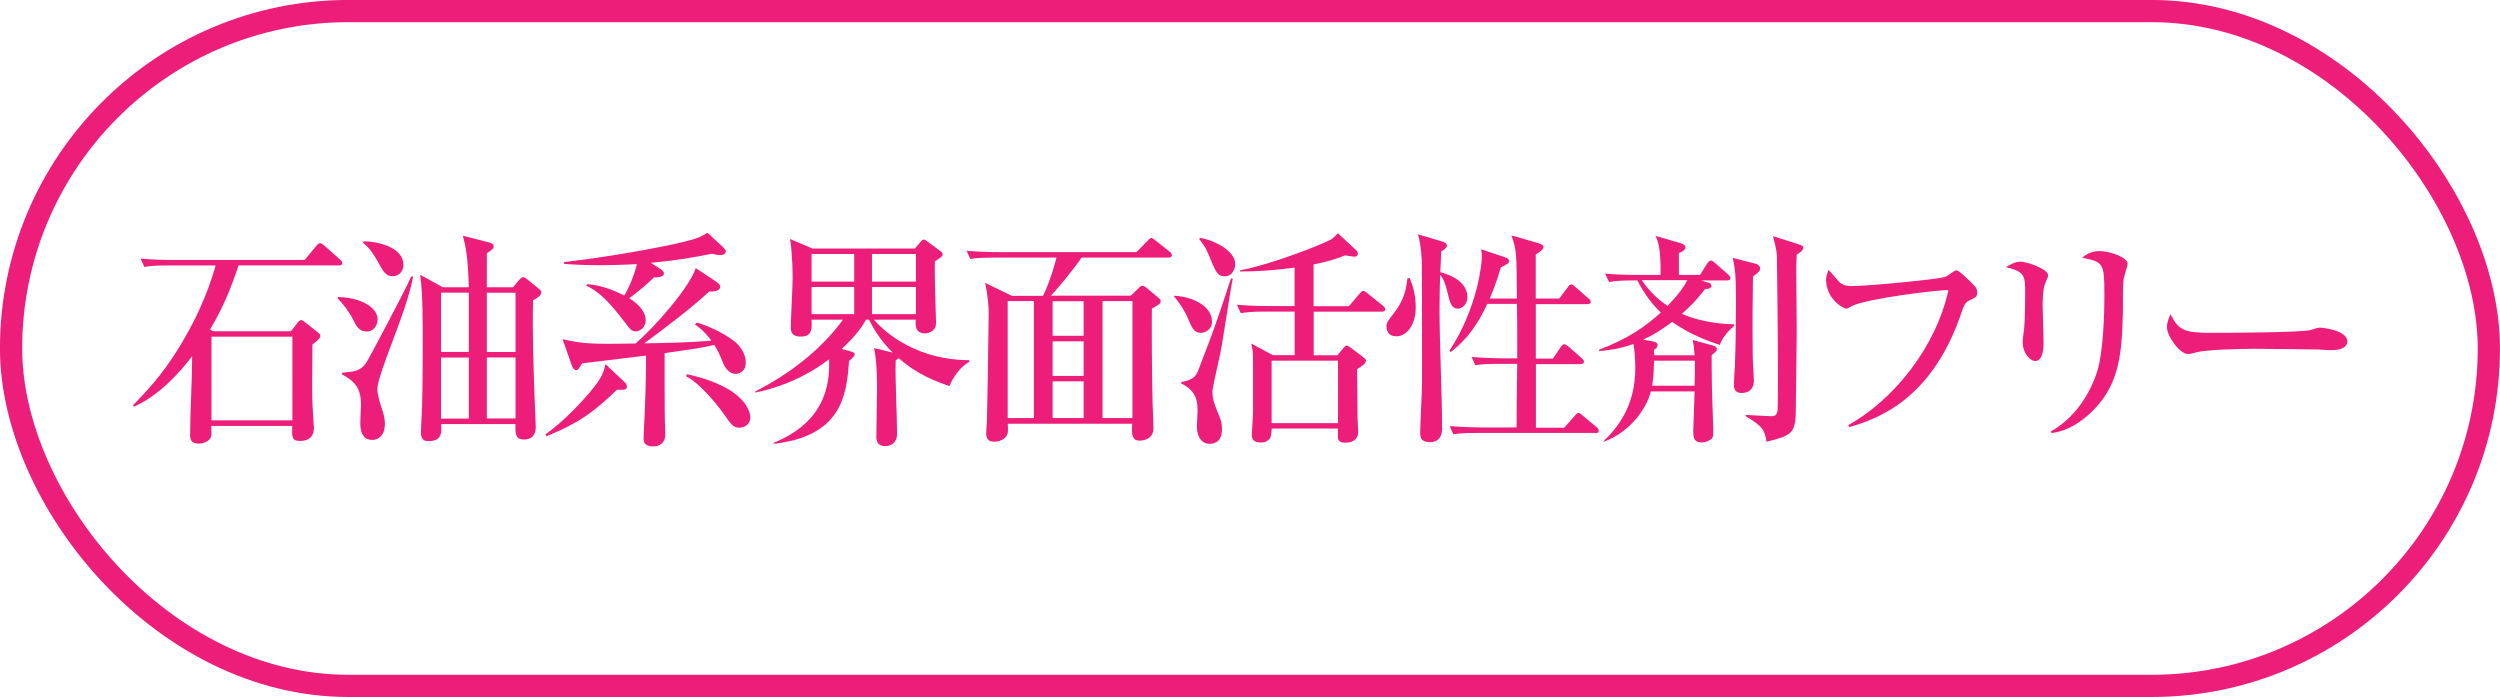
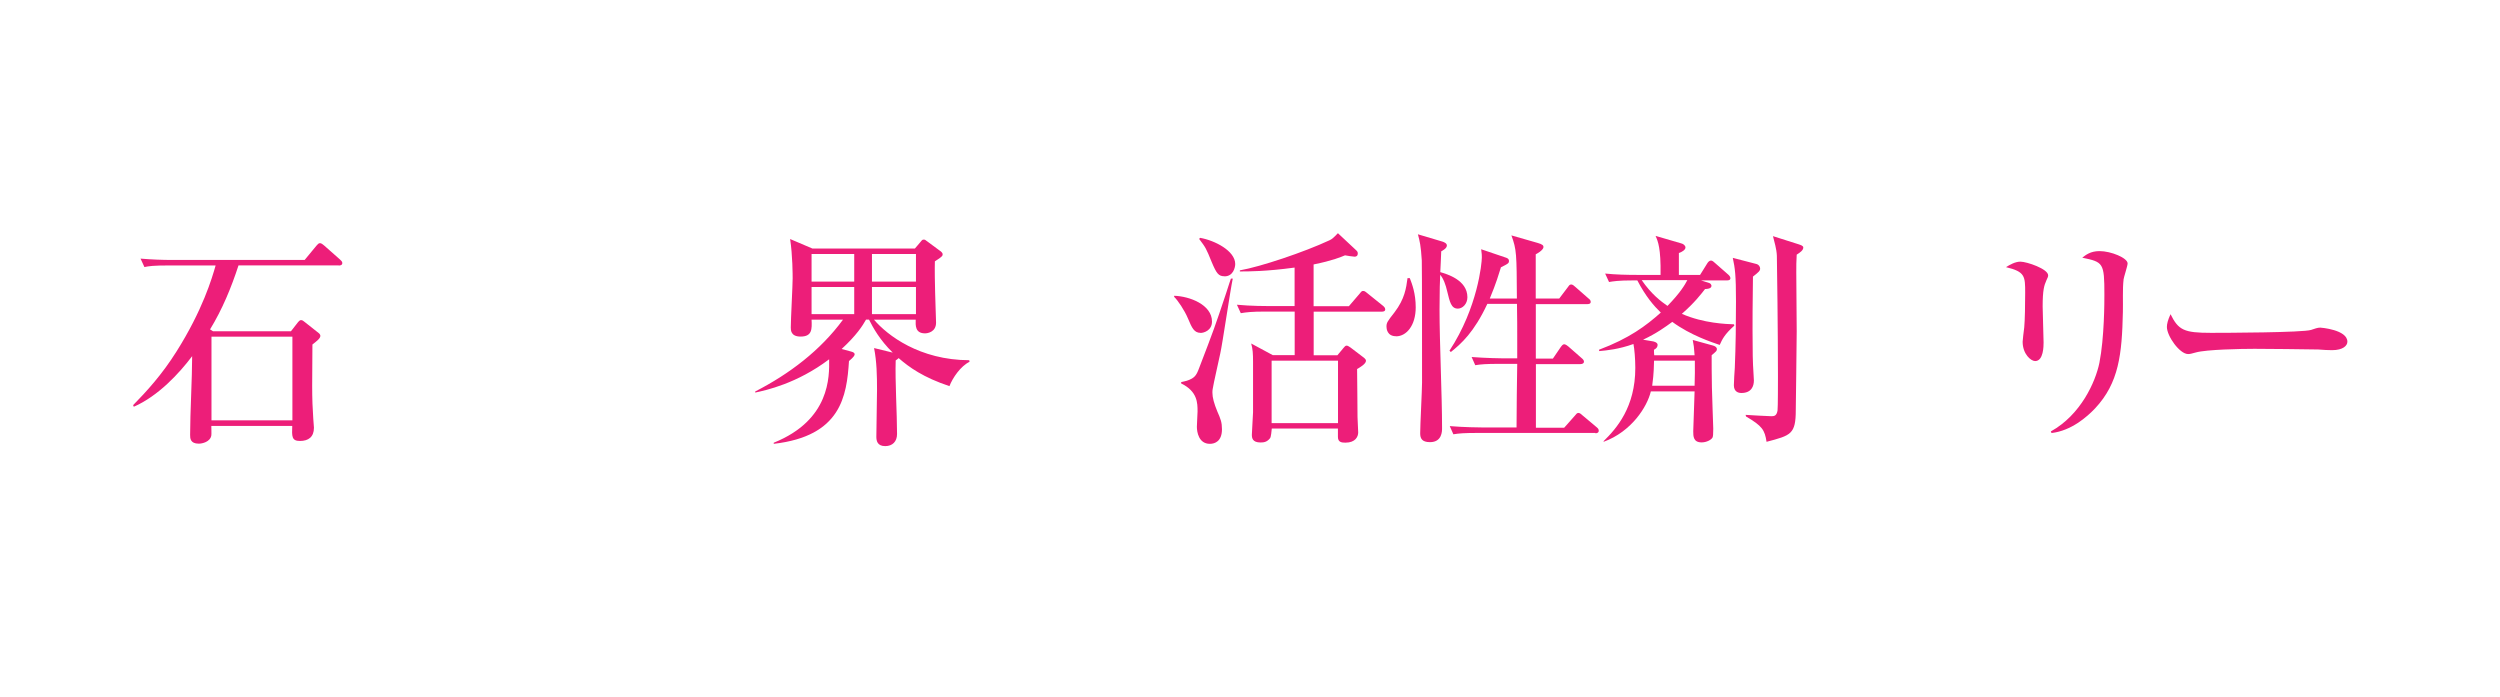
<svg xmlns="http://www.w3.org/2000/svg" id="_レイヤー_2" data-name="レイヤー 2" viewBox="0 0 296 82.53">
  <defs>
    <style>      .cls-1 {        fill: none;        stroke: #ed1e79;        stroke-miterlimit: 10;        stroke-width: 2.63px;      }      .cls-2 {        fill: #ed1e79;      }    </style>
  </defs>
  <g id="_レイヤー_1-2" data-name="レイヤー 1">
    <g>
-       <rect class="cls-1" x="1.31" y="1.31" width="293.37" height="79.9" rx="39.95" ry="39.95" />
      <g>
        <path class="cls-2" d="M40.12,31.42h-11.88c-.86,2.64-1.92,5.21-3.37,7.58l.35.22h9.23l.84-1.08c.08-.11.22-.24.35-.24.16,0,.3.11.43.22l1.67,1.32c.11.08.19.22.19.32,0,.3-.38.59-.94,1.03,0,.78-.03,4.43-.03,4.91,0,1.51.05,2.75.13,3.86.05.54.08.95.08,1.08,0,1.11-.67,1.57-1.65,1.57s-.97-.51-.92-1.78h-9.58c0,.22.03.97,0,1.13-.13.76-1.08.97-1.48.97-1.03,0-1.03-.65-1.03-1.05,0-2.59.24-6.72.24-9.31-1.54,2.05-4.02,4.72-6.91,5.99l-.08-.19c1.59-1.62,3.4-3.59,5.13-6.34,3.1-4.91,4.21-8.69,4.64-10.2h-5.51c-1.89,0-2.4.08-2.92.19l-.46-1c1.3.11,2.56.16,3.86.16h15.57l1.38-1.67c.13-.16.27-.32.43-.32s.32.13.49.27l1.89,1.67c.13.13.27.24.27.41,0,.27-.27.3-.43.3ZM34.62,39.86h-9.58v9.91h9.58v-9.91Z" />
-         <path class="cls-2" d="M40.04,35.17c2.65.05,4.67,1.21,4.67,2.65,0,.43-.27,1.43-1.3,1.43-.89,0-1.21-.62-1.59-1.38-.43-.89-1.16-1.86-1.86-2.56l.08-.13ZM48.92,32.74c-.49,2.51-1.46,5.05-2.81,8.64-.43,1.16-1.43,3.83-1.43,4.64,0,.73.38,1.92.46,2.16.22.62.43,1.29.43,2.02,0,1.46-.89,1.89-1.48,1.89-1.43,0-1.43-1.54-1.43-2.05,0-.35.08-1.84.08-2.13,0-1.97-.73-2.75-2.24-3.59v-.19c.22-.03,1.16-.11,1.35-.16,1.13-.27,1.43-.78,2.21-2.27.19-.38,3.89-7.23,4.62-8.96h.24ZM43.04,28.58c1.65-.03,4.72.7,4.72,2.75,0,.81-.54,1.38-1.27,1.38-.81,0-1.16-.65-1.57-1.4-.95-1.73-1.46-2.19-1.94-2.56l.05-.16ZM60.74,34.01l.7-.84c.19-.22.35-.35.51-.35.13,0,.27.08.51.27l1.4,1.16c.16.13.22.22.22.38,0,.35-.38.59-.97.94-.03,1.35-.08,3.91.13,10.15.03.76.19,4.72.19,4.78,0,.32,0,1.54-1.4,1.54-1.03,0-1.03-.78-1-1.83h-8.8c.05.92.16,2.02-1.51,2.02-.49,0-.89-.19-.89-1.05,0-.49.14-2.59.14-3.02.08-2.54.08-6.42.08-8.91,0-4.1-.14-5.32-.3-6.72l2.67,1.48h3.08c-.08-3.67-.38-4.86-.7-6.1l3.16.81c.19.05.49.16.49.46,0,.27-.22.4-.81.81v4.02h3.1ZM55.51,41.67v-7.02h-3.29v7.02h3.29ZM55.51,49.56v-7.23h-3.29v7.23h3.29ZM57.64,34.66v7.02h3.4v-7.02h-3.4ZM57.64,42.32v7.23h3.4v-7.23h-3.4Z" />
-         <path class="cls-2" d="M73.06,46.13c-2.78,2.67-4.4,3.89-8.34,5.51l-.16-.19c2.43-1.75,4.51-4.1,5.24-4.97,1.54-1.81,1.7-2.51,1.89-3.37l2.29,2.16c.13.14.24.3.24.49,0,.43-.35.41-1.16.38ZM87.13,44.27c-.7,0-1.21-.57-1.51-1.27-.49-1.21-.62-1.49-1.05-2.16-1.67.38-1.97.41-5.88.97,0,2.19,0,7.64.03,7.99,0,.27.05,1.4.05,1.65,0,.89-.57,1.4-1.38,1.4-1.11,0-1.19-.51-1.19-1,0-.51.16-3.05.16-3.62.03-.67.13-3.13.13-6.13-3.94.49-4.37.54-7.56.92-.46.73-.51.81-.7.81-.24,0-.43-.27-.51-.51l-1.11-3.16c2.56.59,3.75.59,8.64.51,2.29-1.97,6.37-6.61,7.13-8.93l2.43,1.62c.35.24.46.4.46.59,0,.54-.81.57-1.3.57-2.43,2.21-5.05,4.18-7.69,6.13,2.27-.03,5.8-.11,7.94-.32-.84-1.13-1.38-1.51-1.94-1.92l.22-.22c1.75.49,3.7,1.57,4.67,2.4.24.22,1.13,1.13,1.13,2.35,0,.84-.57,1.32-1.16,1.32ZM85.24,30.2c-.38,0-.73-.11-.94-.16-2.29.46-4.02.76-7.23,1.08l1.16.76c.13.08.38.27.38.49,0,.49-.92.49-1.16.46-.81.78-1.65,1.51-2.94,2.48.49.32,1.94,1.27,1.94,2.65,0,.62-.51,1.27-1.16,1.27-.51,0-.67-.22-1.32-1.08-1.35-1.75-2.7-3.46-4.54-4.32l.08-.19c1.81.11,3.56.92,4.4,1.35.67-1.11,1.19-2.48,1.51-3.72-2.02.11-3.4.13-4.37.13-1.94,0-3.35-.08-4.26-.16v-.22c5.02-.54,11.23-1.7,13.69-2.27,2.11-.49,2.54-.73,3.29-1.19l1.78,1.65c.3.27.38.43.38.54,0,.32-.35.46-.67.46ZM87.58,50.64c-.73,0-.94-.27-2-1.78-.73-1.03-2.78-3.54-4.32-4.29l.05-.27c7.23,1.57,7.53,4.72,7.53,5.1,0,.95-.84,1.24-1.27,1.24Z" />
        <path class="cls-2" d="M112.42,45.72c-3.1-1.03-4.78-2.24-6.02-3.32-.11.11-.22.19-.35.27-.08,2.43.16,6.29.16,8.72,0,.89-.54,1.43-1.4,1.43-.95,0-1.05-.65-1.05-1.11,0-.86.08-4.75.08-5.56,0-1.65-.03-3.32-.35-4.94l2.21.54c-1.54-1.51-2.32-2.94-2.81-3.91h-.35c-.41.73-1.13,1.86-2.89,3.48l1.11.3c.32.08.43.19.43.32,0,.11-.03.27-.67.81-.27,4.16-.94,8.88-8.91,9.8v-.13c6.69-2.7,6.59-7.83,6.56-9.88-3.83,2.89-7.5,3.67-8.75,3.94v-.13c4.05-2.08,7.72-4.86,10.39-8.5h-3.72c.05,1.11.08,2-1.3,2-1.16,0-1.16-.76-1.16-1.08,0-.92.22-4.99.22-5.8,0-.35,0-2.73-.3-4.67l2.65,1.13h12.12l.65-.76c.22-.27.24-.3.4-.3.13,0,.16,0,.43.22l1.46,1.08c.08.05.35.24.35.43,0,.16,0,.27-.92.84-.03.78,0,2.81.03,3.7,0,.57.11,3.05.11,3.56,0,1.11-1,1.27-1.3,1.27-1.19,0-1.13-.95-1.11-1.62h-4.94c1.59,1.86,5.4,4.78,11.28,4.8l.03.19c-1.05.51-2,1.89-2.38,2.89ZM101.14,30.07h-5.05v3.27h5.05v-3.27ZM101.14,33.98h-5.05v3.21h5.05v-3.21ZM108.45,30.07h-5.21v3.27h5.21v-3.27ZM108.45,33.98h-5.21v3.21h5.21v-3.21Z" />
-         <path class="cls-2" d="M123.5,35.01c.86-1.73,1.46-4,1.59-4.51h-7.29c-1.86,0-2.4.08-2.92.16l-.43-.97c1.27.11,2.56.16,3.83.16h16.28l1.27-1.3c.11-.11.35-.38.49-.38s.27.13.49.3l1.67,1.32c.11.08.27.22.27.41,0,.27-.27.3-.41.3h-10.28c-.76,1.13-2.83,3.7-3.64,4.51h9.47l.89-.86c.22-.22.3-.32.46-.32.19,0,.35.11.54.27l1.43,1.21c.11.08.22.24.22.38,0,.27-.38.49-1.05.84-.03,2.24,0,7.31.08,10.99,0,.46.11,2.67.11,3.16,0,1.32-1.16,1.49-1.65,1.49-.95,0-.95-.89-.86-2h-14.74c.05,1.08,0,1.16-.08,1.32-.08.19-.54.81-1.54.81-.43,0-.94-.13-.94-1,0-.16.08-1.05.08-1.24.05-1.05.22-11.63.22-12.93,0-.73-.08-2.13-.43-3.64l3.18,1.54h3.7ZM119.31,35.65v13.85h3.1v-13.85h-3.1ZM128.3,39.76v-4.1h-3.67v4.1h3.67ZM128.3,44.51v-4.1h-3.67v4.1h3.67ZM128.3,49.5v-4.35h-3.67v4.35h3.67ZM134.08,49.5v-13.85h-3.54v13.85h3.54Z" />
        <path class="cls-2" d="M142.15,39.41c-.76,0-1.03-.59-1.48-1.67-.43-1.03-1.24-2.21-1.65-2.59v-.13c1.81.05,4.48,1.05,4.48,3.05,0,1.08-1,1.35-1.35,1.35ZM144.47,41.89c-.13.67-.81,3.59-.89,4.18-.03.13-.03.27-.03.43,0,.57.19,1.27.59,2.24.38.86.54,1.27.54,2.08,0,1.43-.84,1.73-1.43,1.73-1.32,0-1.54-1.4-1.54-2.02,0-.3.08-1.57.08-1.81,0-1,0-2.38-1.94-3.32v-.16c1.62-.32,1.78-.76,2.13-1.67,1.7-4.43,1.89-4.94,3.19-8.85.43-1.32.43-1.35.57-1.73h.22c-.3,1.4-1.21,7.67-1.49,8.91ZM144.98,32.71c-.7,0-.94-.32-1.51-1.67-.67-1.65-.7-1.7-1.49-2.75l.11-.13c1.73.3,4.16,1.54,4.16,3.1,0,.38-.22,1.46-1.27,1.46ZM163.58,36.9h-8.04v5.16h2.81l.7-.84c.16-.19.24-.3.41-.3.11,0,.35.16.46.24l1.59,1.21c.13.11.22.22.22.35,0,.35-.67.76-1.05.97.03.92.03,4.89.05,5.7,0,.27.08,1.54.08,1.81,0,.49-.32,1.21-1.51,1.21-.41,0-.89-.03-.89-.67v-1h-7.83c-.03.24-.08,1.03-.22,1.16-.35.43-.7.49-1.11.49-.97,0-1.03-.54-1.03-.92,0-.43.14-2.27.14-2.65v-5.99c0-.95-.03-1.49-.22-2.16l2.56,1.38h2.59v-5.16h-3.46c-1.65,0-2.24.08-2.92.19l-.46-1c1.65.16,3.56.16,3.86.16h2.97v-4.56c-3.37.46-5.48.46-6.48.46v-.13c2.46-.43,7.61-2.16,10.61-3.56.32-.16.4-.22,1-.84l2.16,2.02c.19.16.19.3.19.38,0,.32-.22.38-.38.38-.19,0-.97-.13-1.13-.16-.54.22-1.46.62-3.72,1.08v4.94h4.18l1.27-1.48c.24-.3.27-.32.41-.32.16,0,.22.03.51.27l1.84,1.48c.13.11.27.24.27.43,0,.24-.24.27-.43.27ZM158.42,42.7h-7.86v7.4h7.86v-7.4Z" />
-         <path class="cls-2" d="M165.29,39.81c-1.05,0-1.13-.89-1.13-1.13,0-.46.08-.59.95-1.7,1.21-1.59,1.38-2.86,1.54-4.05h.27c.27.7.7,1.81.7,3.46,0,2.19-1.13,3.43-2.32,3.43ZM172.6,36.54c-.78,0-.95-.81-1.24-2-.19-.84-.46-1.57-.84-2-.03.46-.08,2-.08,4.1,0,3.91.3,10.15.3,14.06,0,.35,0,1.65-1.43,1.65-.97,0-1.16-.46-1.16-1.05,0-.95.22-5.13.22-5.99,0-2.24,0-13.74-.03-14.47-.11-1.75-.24-2.29-.46-3.1l2.89.86c.16.05.54.19.54.46,0,.35-.49.59-.67.7-.05,1-.05,1.51-.11,2.46.76.22,3.21.92,3.21,2.97,0,.81-.59,1.35-1.13,1.35ZM188.9,51.26h-13.9c-1.65,0-2.24.05-2.92.16l-.43-.97c1.62.14,3.54.16,3.83.16h4.08c0-1.21.05-6.48.08-7.53h-2.05c-1.65,0-2.24.05-2.92.16l-.43-.97c1.65.13,3.54.16,3.83.16h1.57v-1.97c0-.73,0-3.86-.03-4.48h-3.51c-1.57,3.37-3.1,4.72-4.32,5.7l-.16-.16c3.35-5.1,3.83-10.37,3.83-11.04,0-.22,0-.43-.08-.97l2.86.97c.16.05.43.13.43.41s-.08.32-.95.76c-.24.76-.54,1.83-1.32,3.7h3.21c-.03-5.32-.03-5.78-.65-7.48l3.1.89c.57.16.7.3.7.49,0,.13-.16.46-.92.86v5.24h2.78l1-1.32c.11-.16.22-.35.41-.35s.35.16.51.3l1.54,1.35c.14.11.27.22.27.41,0,.24-.24.27-.43.27h-6.07v6.45h2.02l.92-1.35c.16-.22.27-.35.43-.35s.43.22.49.27l1.54,1.35c.16.13.3.27.3.43,0,.24-.24.3-.43.3h-5.26v7.53h3.35l1.27-1.43c.13-.16.24-.32.4-.32.19,0,.32.13.51.3l1.67,1.4c.16.13.24.24.24.41,0,.24-.22.3-.4.3Z" />
+         <path class="cls-2" d="M165.29,39.81c-1.05,0-1.13-.89-1.13-1.13,0-.46.08-.59.95-1.7,1.21-1.59,1.38-2.86,1.54-4.05h.27c.27.7.7,1.81.7,3.46,0,2.19-1.13,3.43-2.32,3.43ZM172.6,36.54c-.78,0-.95-.81-1.24-2-.19-.84-.46-1.57-.84-2-.03.46-.08,2-.08,4.1,0,3.91.3,10.15.3,14.06,0,.35,0,1.65-1.43,1.65-.97,0-1.16-.46-1.16-1.05,0-.95.22-5.13.22-5.99,0-2.24,0-13.74-.03-14.47-.11-1.75-.24-2.29-.46-3.1l2.89.86c.16.05.54.19.54.46,0,.35-.49.59-.67.7-.05,1-.05,1.51-.11,2.46.76.22,3.21.92,3.21,2.97,0,.81-.59,1.35-1.13,1.35ZM188.9,51.26h-13.9c-1.65,0-2.24.05-2.92.16l-.43-.97c1.62.14,3.54.16,3.83.16h4.08c0-1.21.05-6.48.08-7.53h-2.05c-1.65,0-2.24.05-2.92.16l-.43-.97c1.65.13,3.54.16,3.83.16h1.57v-1.97c0-.73,0-3.86-.03-4.48h-3.51c-1.57,3.37-3.1,4.72-4.32,5.7l-.16-.16c3.35-5.1,3.83-10.37,3.83-11.04,0-.22,0-.43-.08-.97l2.86.97c.16.05.43.13.43.41s-.08.32-.95.76c-.24.76-.54,1.83-1.32,3.7h3.21c-.03-5.32-.03-5.78-.65-7.48l3.1.89c.57.16.7.3.7.49,0,.13-.16.46-.92.86v5.24h2.78l1-1.32c.11-.16.22-.35.41-.35s.35.16.51.3l1.54,1.35c.14.11.27.22.27.41,0,.24-.24.27-.43.27h-6.07v6.45h2.02l.92-1.35c.16-.22.27-.35.43-.35s.43.22.49.27l1.54,1.35c.16.13.3.27.3.43,0,.24-.24.3-.43.3h-5.26v7.53h3.35l1.27-1.43c.13-.16.24-.32.4-.32.19,0,.32.13.51.3l1.67,1.4c.16.13.24.24.24.41,0,.24-.22.3-.4.3" />
        <path class="cls-2" d="M203.61,40.84c-.92-.32-3.43-1.13-5.61-2.73-.81.59-1.84,1.35-3.46,2.11l1.13.19c.05,0,.59.11.59.41,0,.35-.27.51-.43.59,0,.22,0,.43.03.65h4.78c-.08-1.05-.08-1.08-.22-1.81l2.35.65c.22.05.51.19.51.43,0,.22-.08.27-.62.73,0,1.05,0,2.13.03,3.81,0,.51.16,4.62.16,4.89,0,.7-.03.89-.08,1.03-.13.27-.7.59-1.29.59-1,0-1-.73-1-1.32,0-.3.13-4.05.16-4.72h-5.18c-.43,1.81-2.27,4.75-5.59,5.97v-.08c1.54-1.51,3.75-4.02,3.75-8.67,0-1.11-.11-2.29-.22-2.83-1.73.62-3.13.76-4.05.84l-.03-.16c3.59-1.35,5.56-2.83,7.32-4.4-.81-.78-1.78-1.89-2.78-3.81h-.43c-1.89,0-2.4.11-2.92.19l-.46-1c1.29.13,2.56.16,3.86.16h2.7c.05-3.13-.3-3.97-.59-4.62l3.05.89c.22.05.49.24.49.49,0,.27-.43.54-.78.65v2.59h2.51l.86-1.38c.08-.13.24-.32.43-.32.16,0,.35.16.49.3l1.54,1.35c.16.13.27.3.27.43,0,.24-.22.27-.4.27h-3.08l1,.32c.14.05.24.22.24.32,0,.35-.54.38-.76.38-.46.59-1.24,1.62-2.75,2.94,2.59,1.13,5.29,1.21,6.18,1.24l.03.16c-1.16,1.03-1.43,1.62-1.73,2.29ZM194.38,33.17c1.13,1.65,2.27,2.51,3.05,3.05,1.54-1.59,2.05-2.48,2.35-3.05h-5.4ZM195.84,42.7c-.03,1.7-.16,2.48-.22,2.97h5.02c.03-.78.05-2.24.03-2.97h-4.83ZM207.55,32.74c-.05,3.29-.05,5.59-.05,6.29,0,2.67.03,3.94.11,5.1,0,.11.05.84.05.92,0,.65-.27,1.48-1.48,1.48-.38,0-.89-.16-.89-.92,0-.32.08-1.75.11-2.05.11-2.62.14-5.24.14-7.85,0-3.13-.11-3.94-.38-5.18l2.81.73c.24.05.43.3.43.54,0,.27-.19.43-.84.94ZM212.73,30.15c-.05.7-.05,1.4-.05,2.13,0,1.11.05,5.97.05,6.96,0,1.48-.11,8.93-.11,9.29,0,2.89-.57,3.02-3.46,3.78-.22-1.4-.49-1.86-2.43-3l-.05-.19c.51.03,2.59.16,3.05.16.32,0,.62-.03.73-.67.05-.32.05-3.51.05-4.05,0-5.18-.11-13.58-.13-14.28-.03-.81-.3-1.65-.46-2.32l3.05.97c.22.08.54.16.54.38,0,.32-.38.59-.78.84Z" />
-         <path class="cls-2" d="M233.18,35.57c-.3.14-.54.27-.86,1.21-3.35,10.1-9.45,12.69-13.39,13.79l-.08-.24c5.43-3.05,10.34-9.21,11.85-15.98-1.13-.05-9.74,1-11.44,1.89-.43.24-.51.3-.67.3-.32,0-2.38-1.11-2.38-3.43,0-.43.14-.76.3-1.16.24.24,1.16,1.38,1.4,1.57.27.19.65.35,1.38.35,1.84,0,10.42-.81,11.09-1.11.22-.11,1.05-.76,1.27-.76.3,0,1.78,1.46,2.02,1.73.27.27.43.51.43.89,0,.51-.19.62-.92.94Z" />
        <path class="cls-2" d="M242.28,33.23c-.24.54-.43,1.08-.43,3.05,0,.67.11,3.64.11,4.26,0,.41,0,2.21-1,2.21-.51,0-1.48-.84-1.48-2.29,0-.24.13-1.19.19-1.7.08-.86.11-2.7.11-4.08,0-1.97,0-2.51-2.27-3.05.43-.27,1.08-.65,1.7-.65.76,0,3.29.86,3.29,1.62,0,.13-.03.24-.22.62ZM251.43,33.12c-.13,1.05-.05,2.75-.08,3.81-.11,4.99-.46,8.4-3.29,11.42-.95,1-2.81,2.65-5.16,2.92l-.08-.19c3.56-1.97,5.29-5.88,5.75-8.12.59-3,.59-7.26.59-8.1,0-3.75-.13-3.83-2.62-4.35.41-.32.97-.78,2.05-.78,1.35,0,3.32.81,3.32,1.46,0,.3-.46,1.65-.49,1.94Z" />
        <path class="cls-2" d="M276.14,41.46c-.43,0-1.11-.03-1.65-.08-.51-.03-7.1-.08-7.56-.08-1.57,0-5.7.08-6.94.43-.49.14-.7.19-.92.19-1,0-2.51-2.13-2.51-3.21,0-.35.11-.81.43-1.51.94,1.89,1.59,2.21,4.8,2.21,1.57,0,10.93-.03,11.85-.35.41-.13.73-.27,1.08-.27.05,0,3.21.24,3.21,1.67,0,.46-.51,1-1.81,1Z" />
      </g>
    </g>
  </g>
</svg>